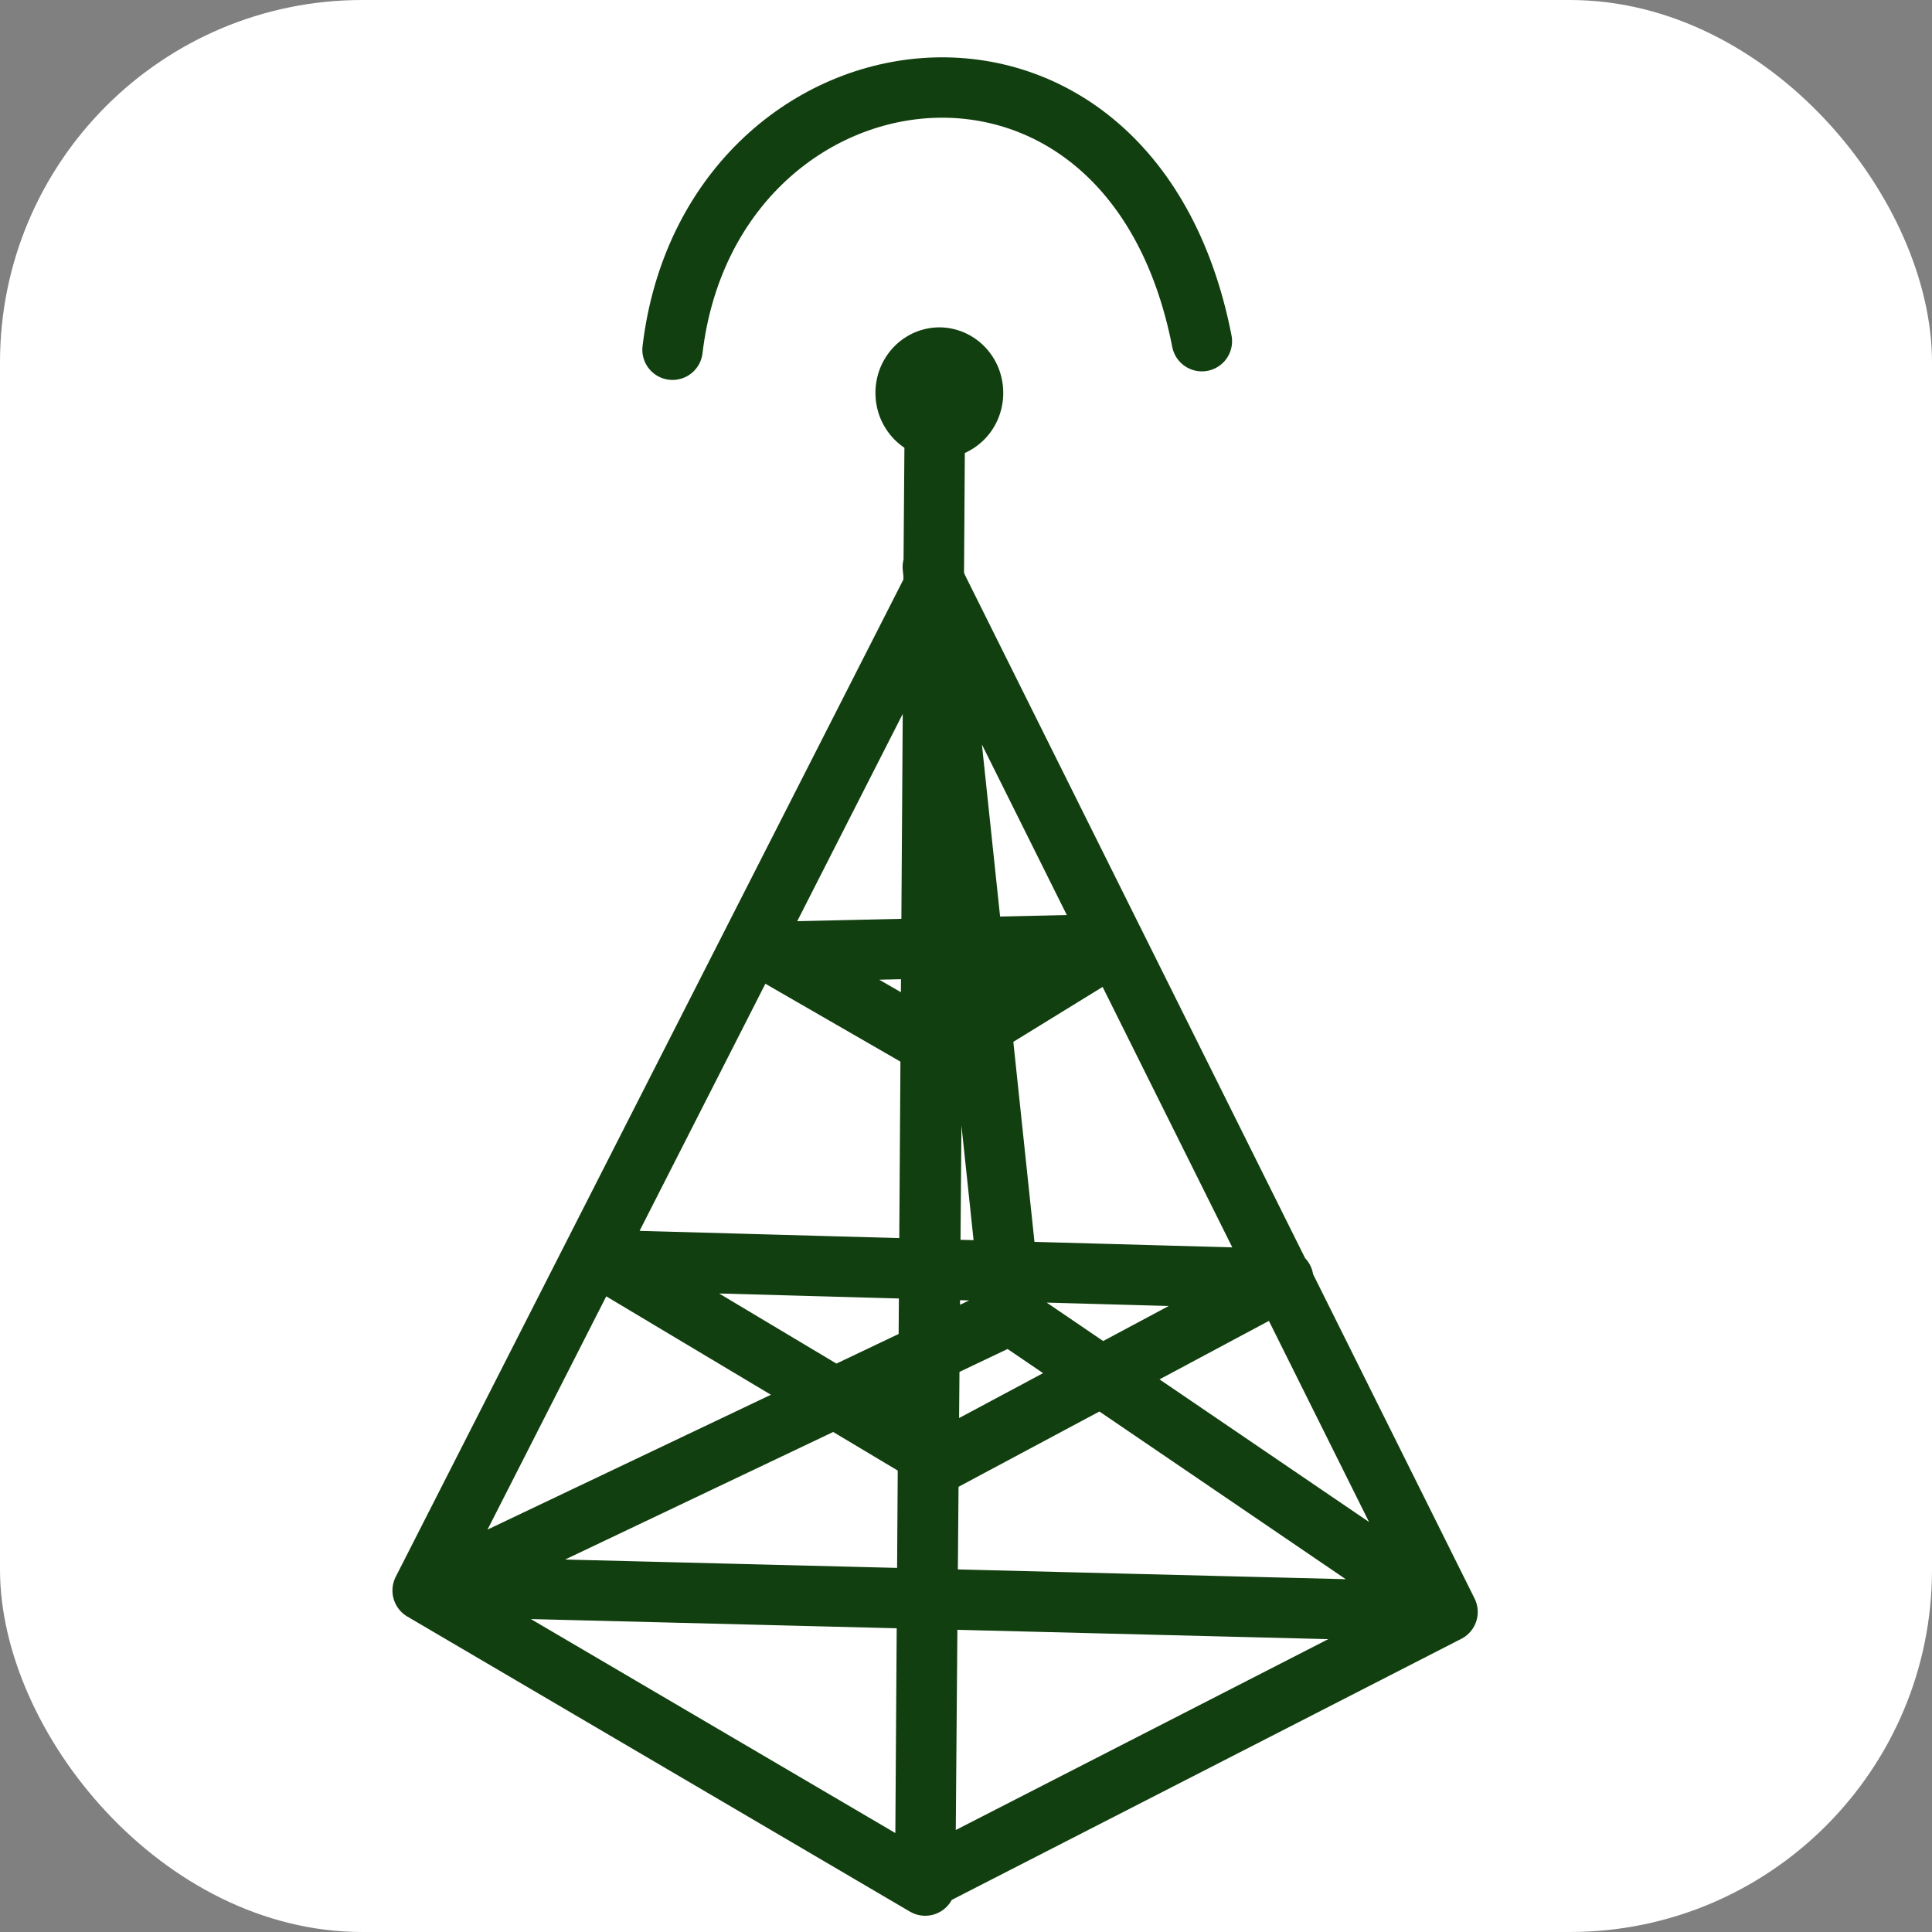
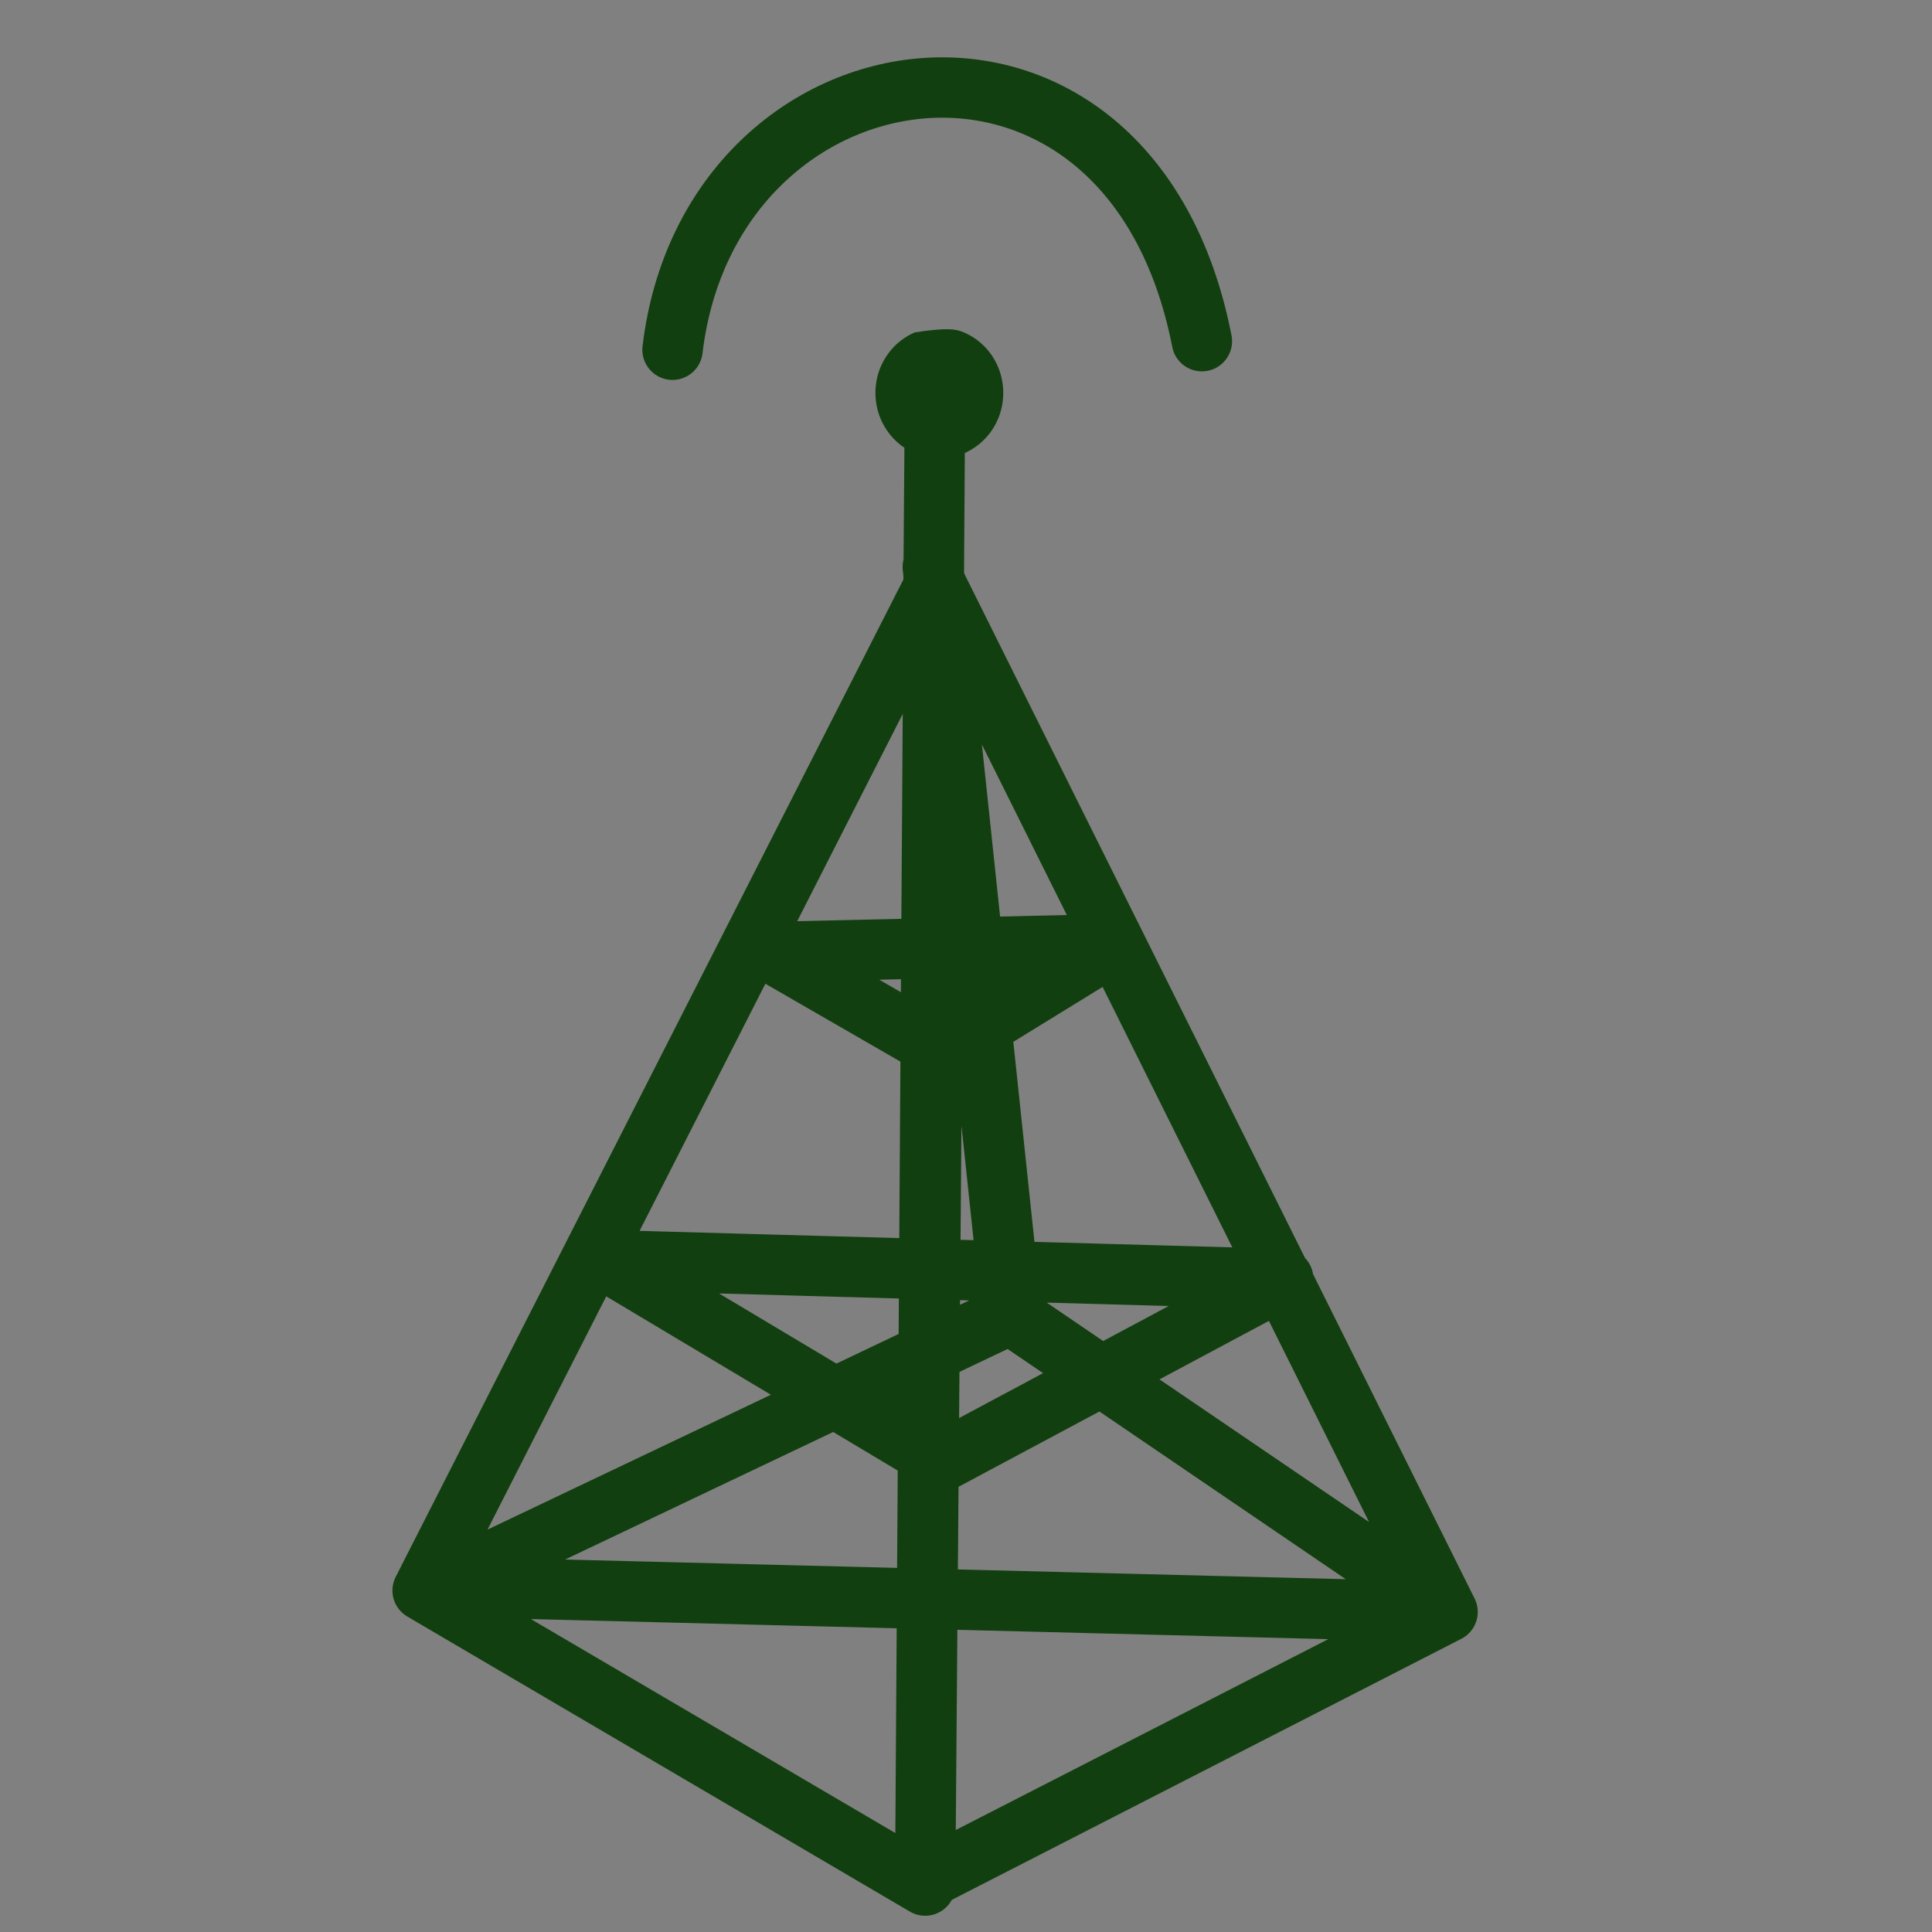
<svg xmlns="http://www.w3.org/2000/svg" width="32" height="32" viewBox="0 0 32 32" fill="none">
  <rect x="0" y="0" width="32" height="32" fill="#808080" stroke="none" />
-   <rect width="32" height="32" rx="6" fill="white" />
  <path d="M23.976 26.699L16.733 21.769L7.256 26.278L23.976 26.699ZM23.976 26.699L15.463 9.602L15.488 6.38L15.324 31.231L7 26.344L15.497 9.652L15.324 31.132L23.976 26.699ZM15.45 9.39L16.758 21.769M11.139 5.793C11.764 0.545 18.711 -0.465 19.907 5.651M10.011 20.871L15.596 24.209L21.255 21.184L10.011 20.871ZM12.766 15.768L15.596 17.4L18.46 15.638L12.766 15.768Z" stroke="#123F0F" stroke-linecap="round" stroke-linejoin="round" />
-   <path d="M16.617 6.507C16.617 6.65 16.59 6.791 16.537 6.923C16.484 7.054 16.406 7.174 16.307 7.275C16.209 7.375 16.092 7.455 15.964 7.51C15.835 7.564 15.698 7.592 15.559 7.592C15.42 7.592 15.282 7.564 15.153 7.51C15.025 7.455 14.908 7.375 14.81 7.275C14.712 7.174 14.634 7.054 14.58 6.923C14.527 6.791 14.5 6.65 14.5 6.507C14.5 6.365 14.527 6.224 14.58 6.092C14.634 5.961 14.712 5.841 14.81 5.74C14.908 5.64 15.025 5.56 15.153 5.505C15.282 5.451 15.42 5.422 15.559 5.422C15.698 5.422 15.835 5.451 15.964 5.505C16.092 5.56 16.209 5.64 16.307 5.74C16.406 5.841 16.484 5.961 16.537 6.092C16.59 6.224 16.617 6.365 16.617 6.507V6.507Z" fill="#123F0F" />
+   <path d="M16.617 6.507C16.617 6.65 16.59 6.791 16.537 6.923C16.484 7.054 16.406 7.174 16.307 7.275C16.209 7.375 16.092 7.455 15.964 7.51C15.835 7.564 15.698 7.592 15.559 7.592C15.42 7.592 15.282 7.564 15.153 7.51C15.025 7.455 14.908 7.375 14.81 7.275C14.712 7.174 14.634 7.054 14.58 6.923C14.527 6.791 14.5 6.65 14.5 6.507C14.5 6.365 14.527 6.224 14.58 6.092C14.634 5.961 14.712 5.841 14.81 5.74C14.908 5.64 15.025 5.56 15.153 5.505C15.698 5.422 15.835 5.451 15.964 5.505C16.092 5.56 16.209 5.64 16.307 5.74C16.406 5.841 16.484 5.961 16.537 6.092C16.59 6.224 16.617 6.365 16.617 6.507V6.507Z" fill="#123F0F" />
</svg>